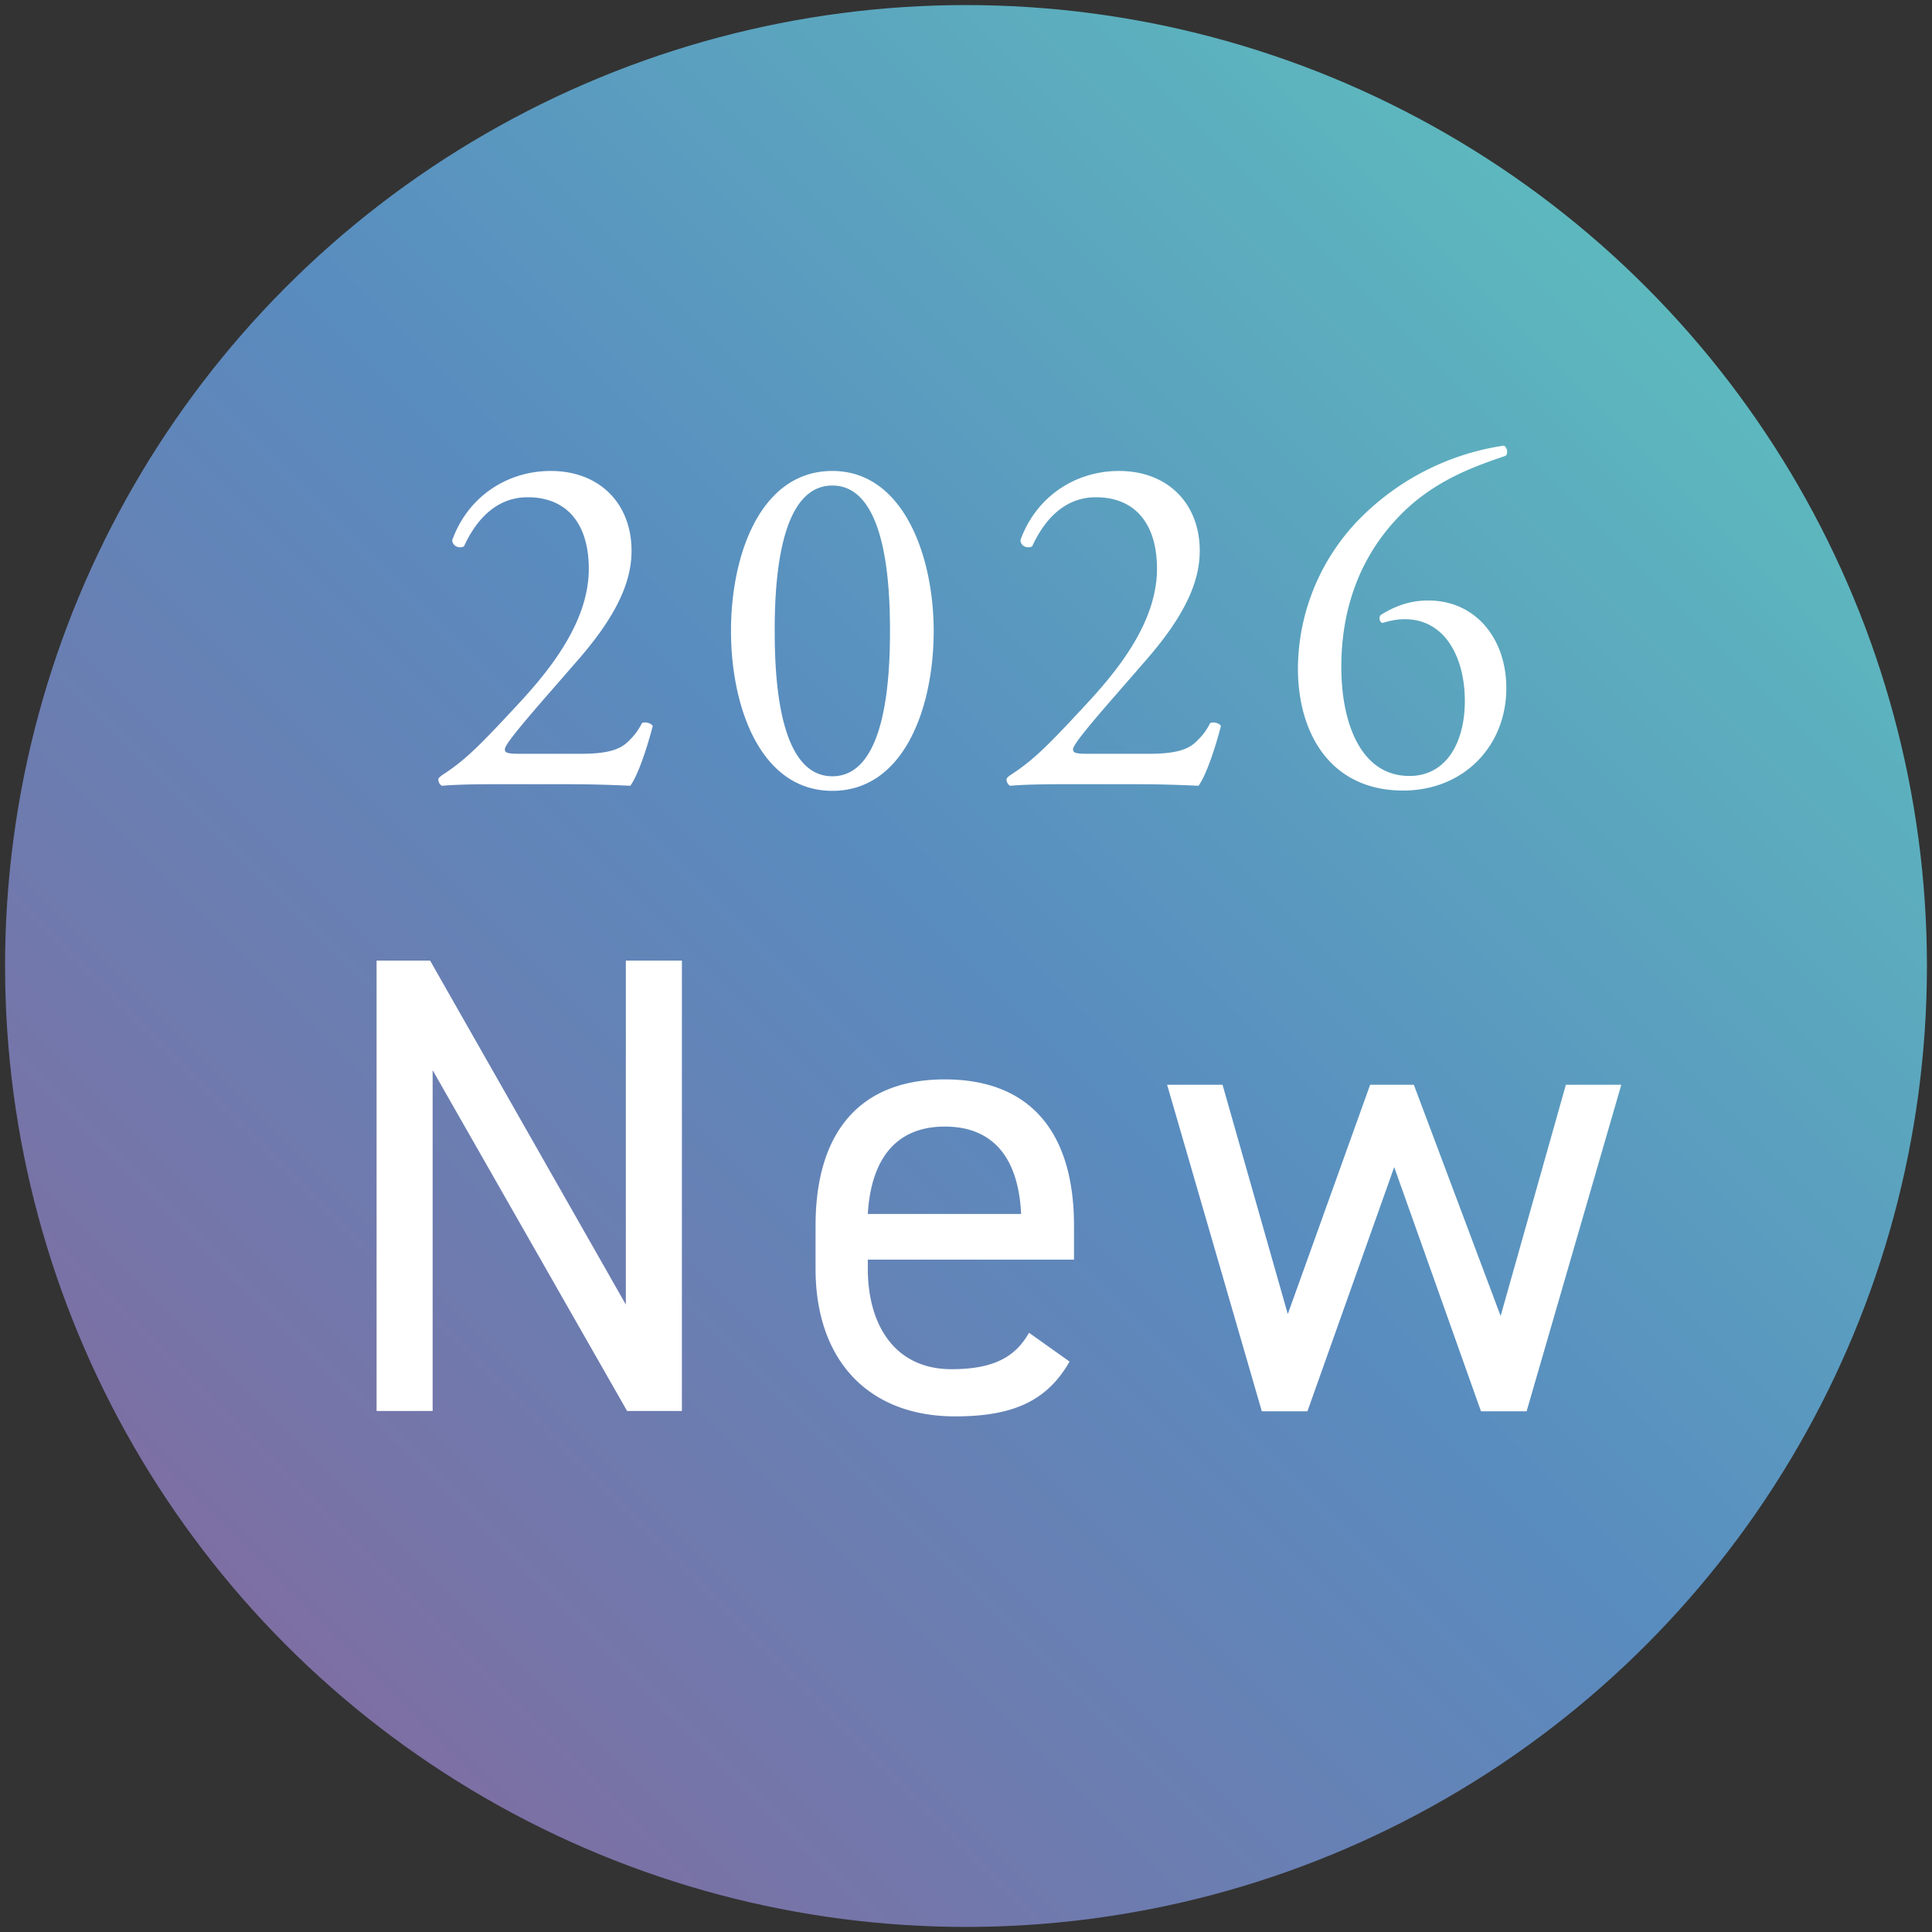
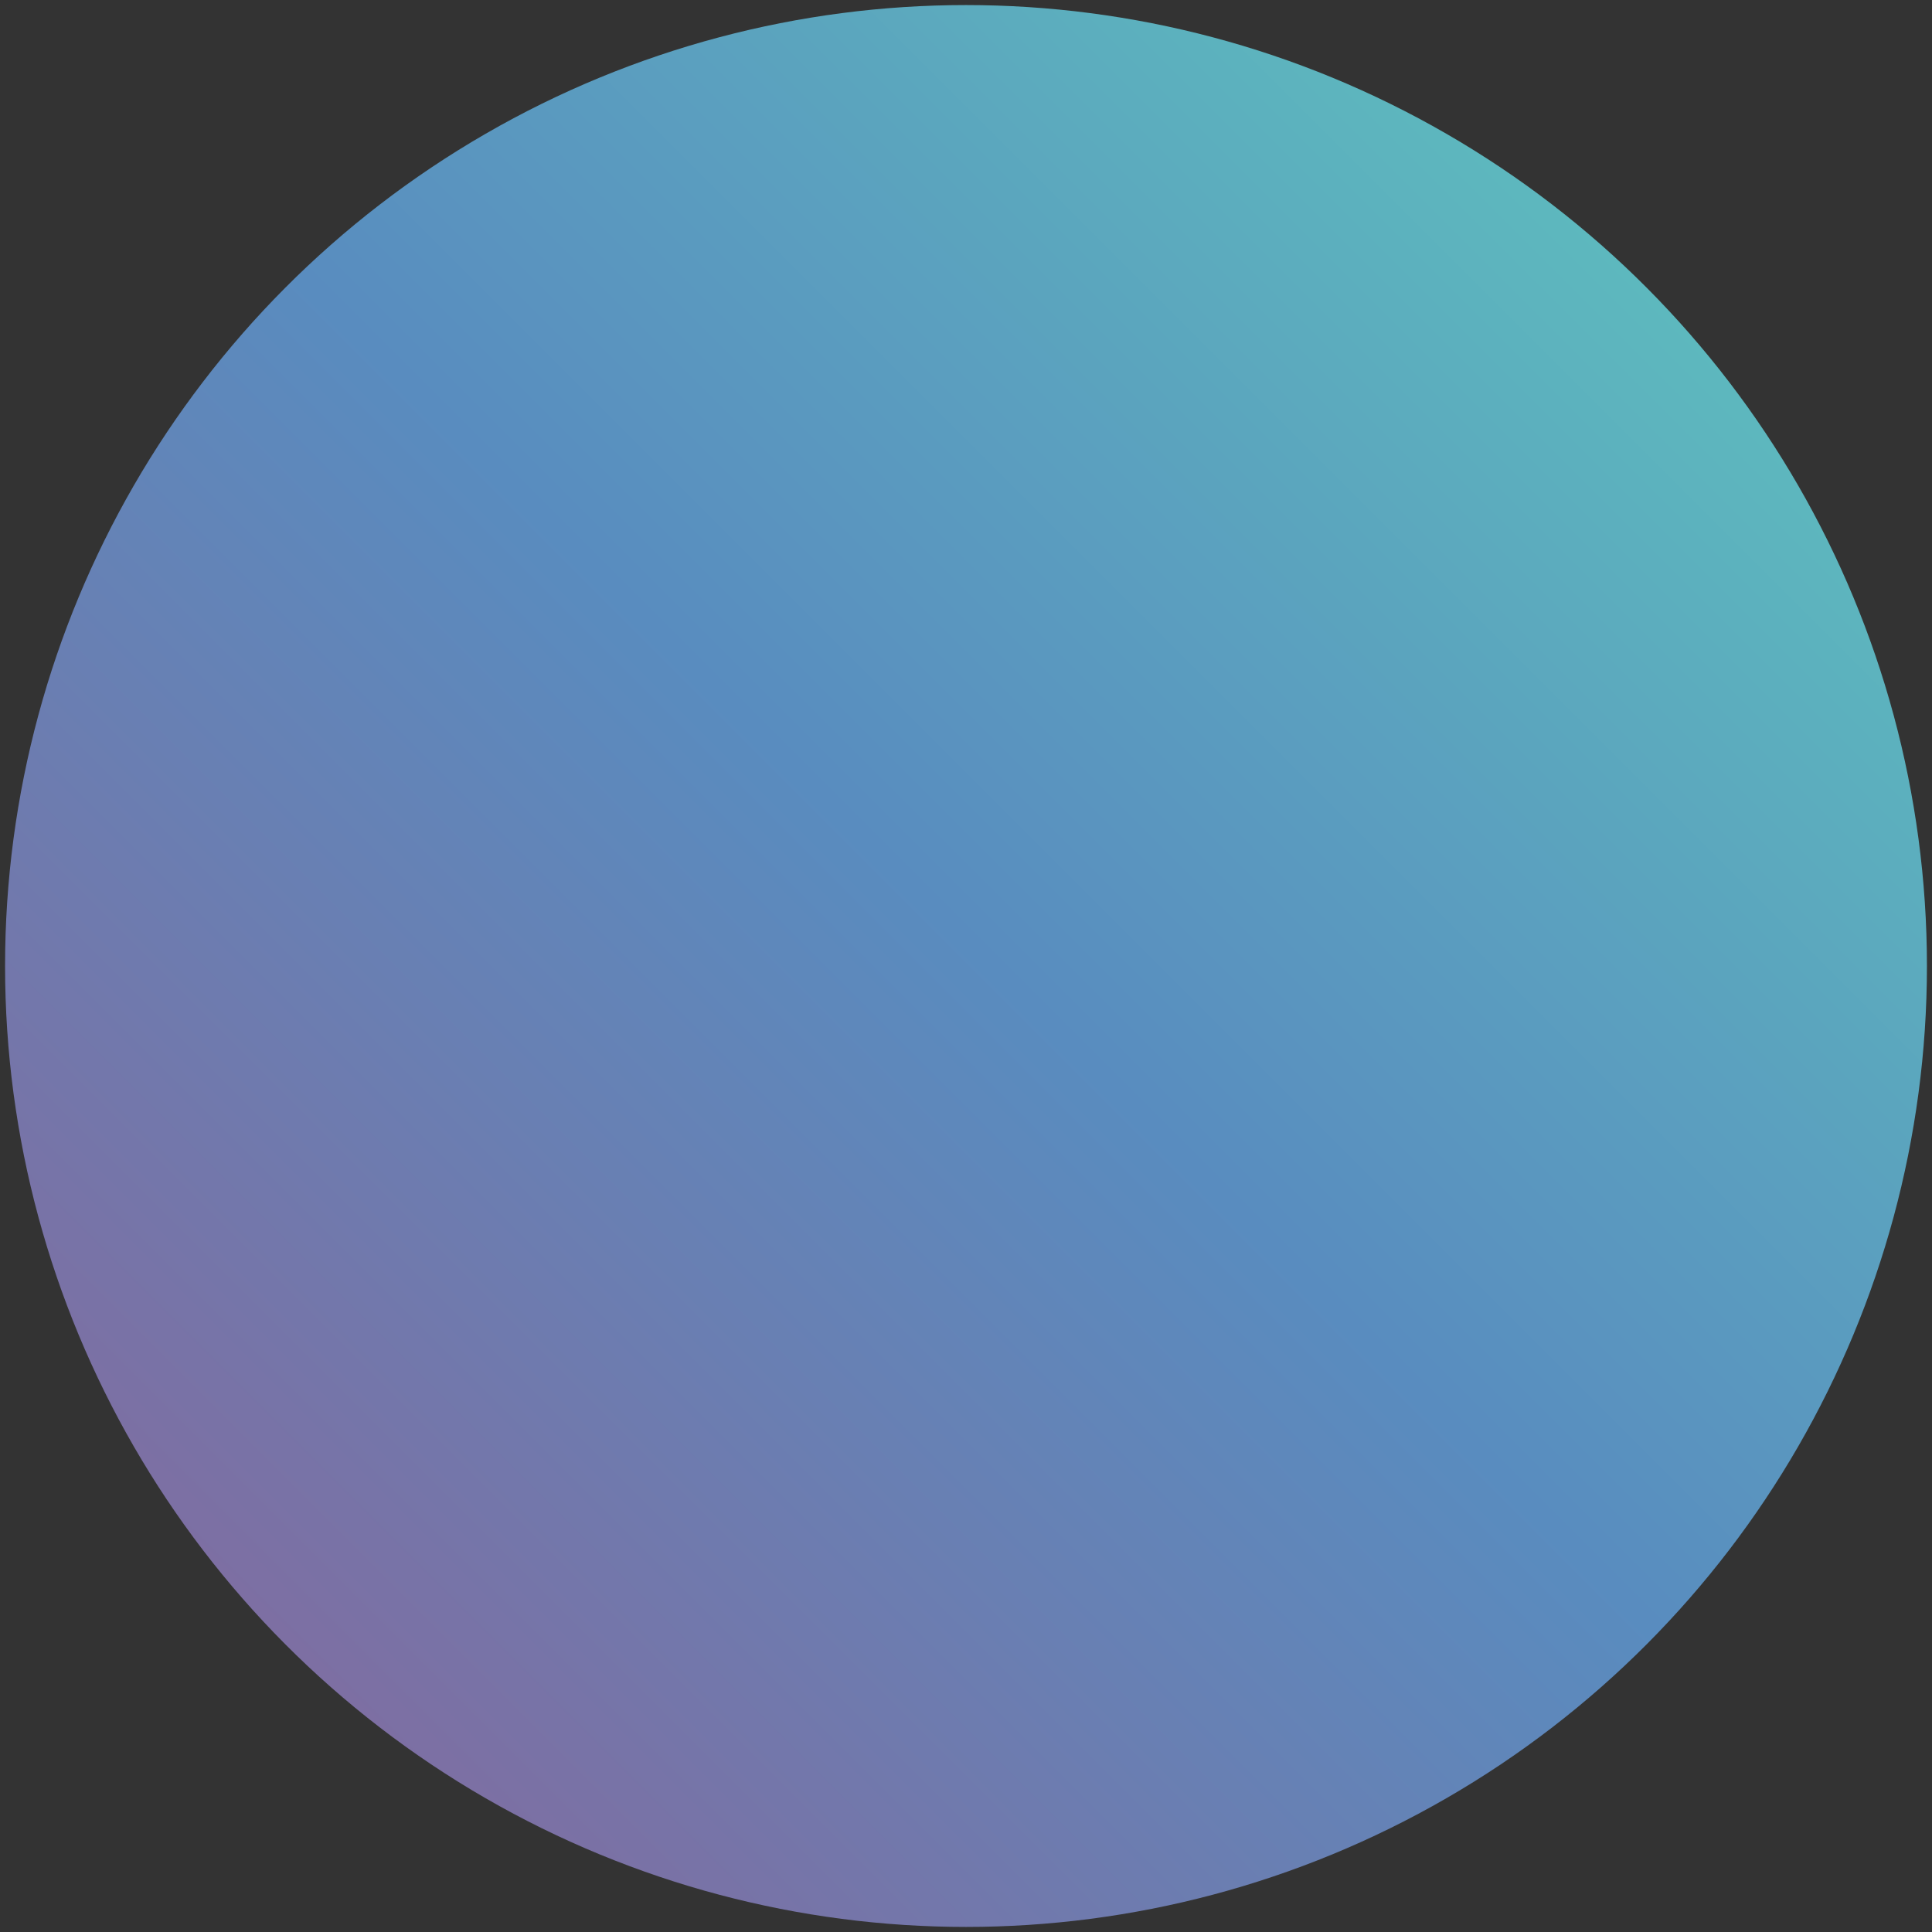
<svg xmlns="http://www.w3.org/2000/svg" data-name="レイヤー 2" viewBox="0 0 61 61">
  <rect x="0" y="0" width="61" height="61" fill="#333333" stroke="none" />
  <defs>
    <linearGradient id="b" data-name="甲南大_理系学部_グラデ" x1="9.04" y1="51.96" x2="51.96" y2="9.04" gradientUnits="userSpaceOnUse">
      <stop offset="0" stop-color="#7d6fa3" />
      <stop offset=".51" stop-color="#598cbf" />
      <stop offset="1" stop-color="#5db8be" />
    </linearGradient>
    <clipPath id="a">
      <path style="stroke-width:0;fill:none" d="M0 0h61v61H0z" />
    </clipPath>
  </defs>
  <g style="clip-path:url(#a)" data-name="パーツ">
    <circle cx="30.5" cy="30.5" r="30.34" style="fill:url(#b);stroke-width:0" />
-     <path d="M18.33 23.8c.71 0 1.17-.09 1.45-.34.29-.26.4-.46.49-.63.11-.05.28 0 .34.09-.2.77-.48 1.58-.71 1.89-.63-.03-1.28-.05-1.99-.05h-2.24c-.87 0-1.38.02-1.72.05a.235.235 0 0 1-.11-.2c0-.05.08-.11.17-.17.71-.46 1.22-.99 2.37-2.23 1.02-1.1 2.21-2.6 2.21-4.25 0-1.41-.68-2.26-1.93-2.26-.93 0-1.59.63-2.01 1.55-.14.08-.37 0-.37-.2.49-1.36 1.72-2.18 3.11-2.18 1.55 0 2.55 1.04 2.55 2.52 0 .96-.45 2.01-1.65 3.4l-.94 1.08c-1.27 1.45-1.41 1.7-1.41 1.79 0 .11.08.14.48.14h1.92Zm11.15-3.88c0 2.43-.94 5.05-3.2 5.05s-3.2-2.63-3.2-5.05.94-5.05 3.2-5.05 3.2 2.72 3.2 5.05Zm-5.02 0c0 1.45.12 4.59 1.82 4.59s1.82-3.14 1.82-4.59-.12-4.59-1.82-4.59-1.82 3.14-1.82 4.59Zm11.81 3.88c.71 0 1.17-.09 1.45-.34.29-.26.4-.46.49-.63.11-.05.28 0 .34.09-.2.77-.48 1.58-.71 1.89-.63-.03-1.28-.05-1.99-.05h-2.24c-.87 0-1.38.02-1.72.05a.235.235 0 0 1-.11-.2c0-.05.08-.11.17-.17.71-.46 1.22-.99 2.37-2.23 1.02-1.1 2.21-2.6 2.21-4.25 0-1.41-.68-2.26-1.93-2.26-.93 0-1.59.63-2.01 1.55-.14.08-.37 0-.37-.2.49-1.36 1.72-2.18 3.11-2.18 1.55 0 2.55 1.04 2.55 2.52 0 .96-.45 2.01-1.65 3.4l-.94 1.08c-1.27 1.45-1.41 1.7-1.41 1.79 0 .11.08.14.48.14h1.92Zm6.77-7.53a8.052 8.052 0 0 1 4.44-2.2c.11.05.14.25.06.32-.99.34-2.32.79-3.43 1.98-1.31 1.39-1.76 3.09-1.76 4.68 0 1.79.62 3.45 2.15 3.45 1.16 0 1.75-1.05 1.75-2.37s-.59-2.58-1.9-2.58c-.31 0-.56.08-.71.12-.09-.05-.11-.16-.05-.25.45-.28.91-.46 1.51-.46 1.48 0 2.46 1.19 2.46 2.77 0 1.81-1.33 3.23-3.26 3.23-2.26 0-3.32-1.76-3.32-3.86a6.8 6.8 0 0 1 2.07-4.84ZM21.53 30.33v14.22H19.8l-6.14-10.76v10.76h-1.77V30.33h1.69l6.18 10.86V30.33h1.77Zm12.24 12.66c-.72 1.26-1.81 1.73-3.61 1.73-2.76 0-4.41-1.79-4.41-4.66V38.7c0-2.93 1.38-4.62 4.08-4.62s4.08 1.67 4.08 4.62v1.07H27.4v.29c0 1.77.85 3.17 2.64 3.17 1.34 0 2.02-.39 2.45-1.15l1.28.91Zm-6.37-4.66h4.84c-.08-1.73-.85-2.76-2.41-2.76s-2.33 1.05-2.43 2.76Zm13.88 6.23h-1.44l-2.99-10.31h1.75l2.06 7.24 2.6-7.24h1.38l2.74 7.3 2.06-7.3h1.75L48.2 44.56h-1.44l-2.74-7.71-2.74 7.71Z" style="stroke-width:0;fill:#fff" />
  </g>
</svg>